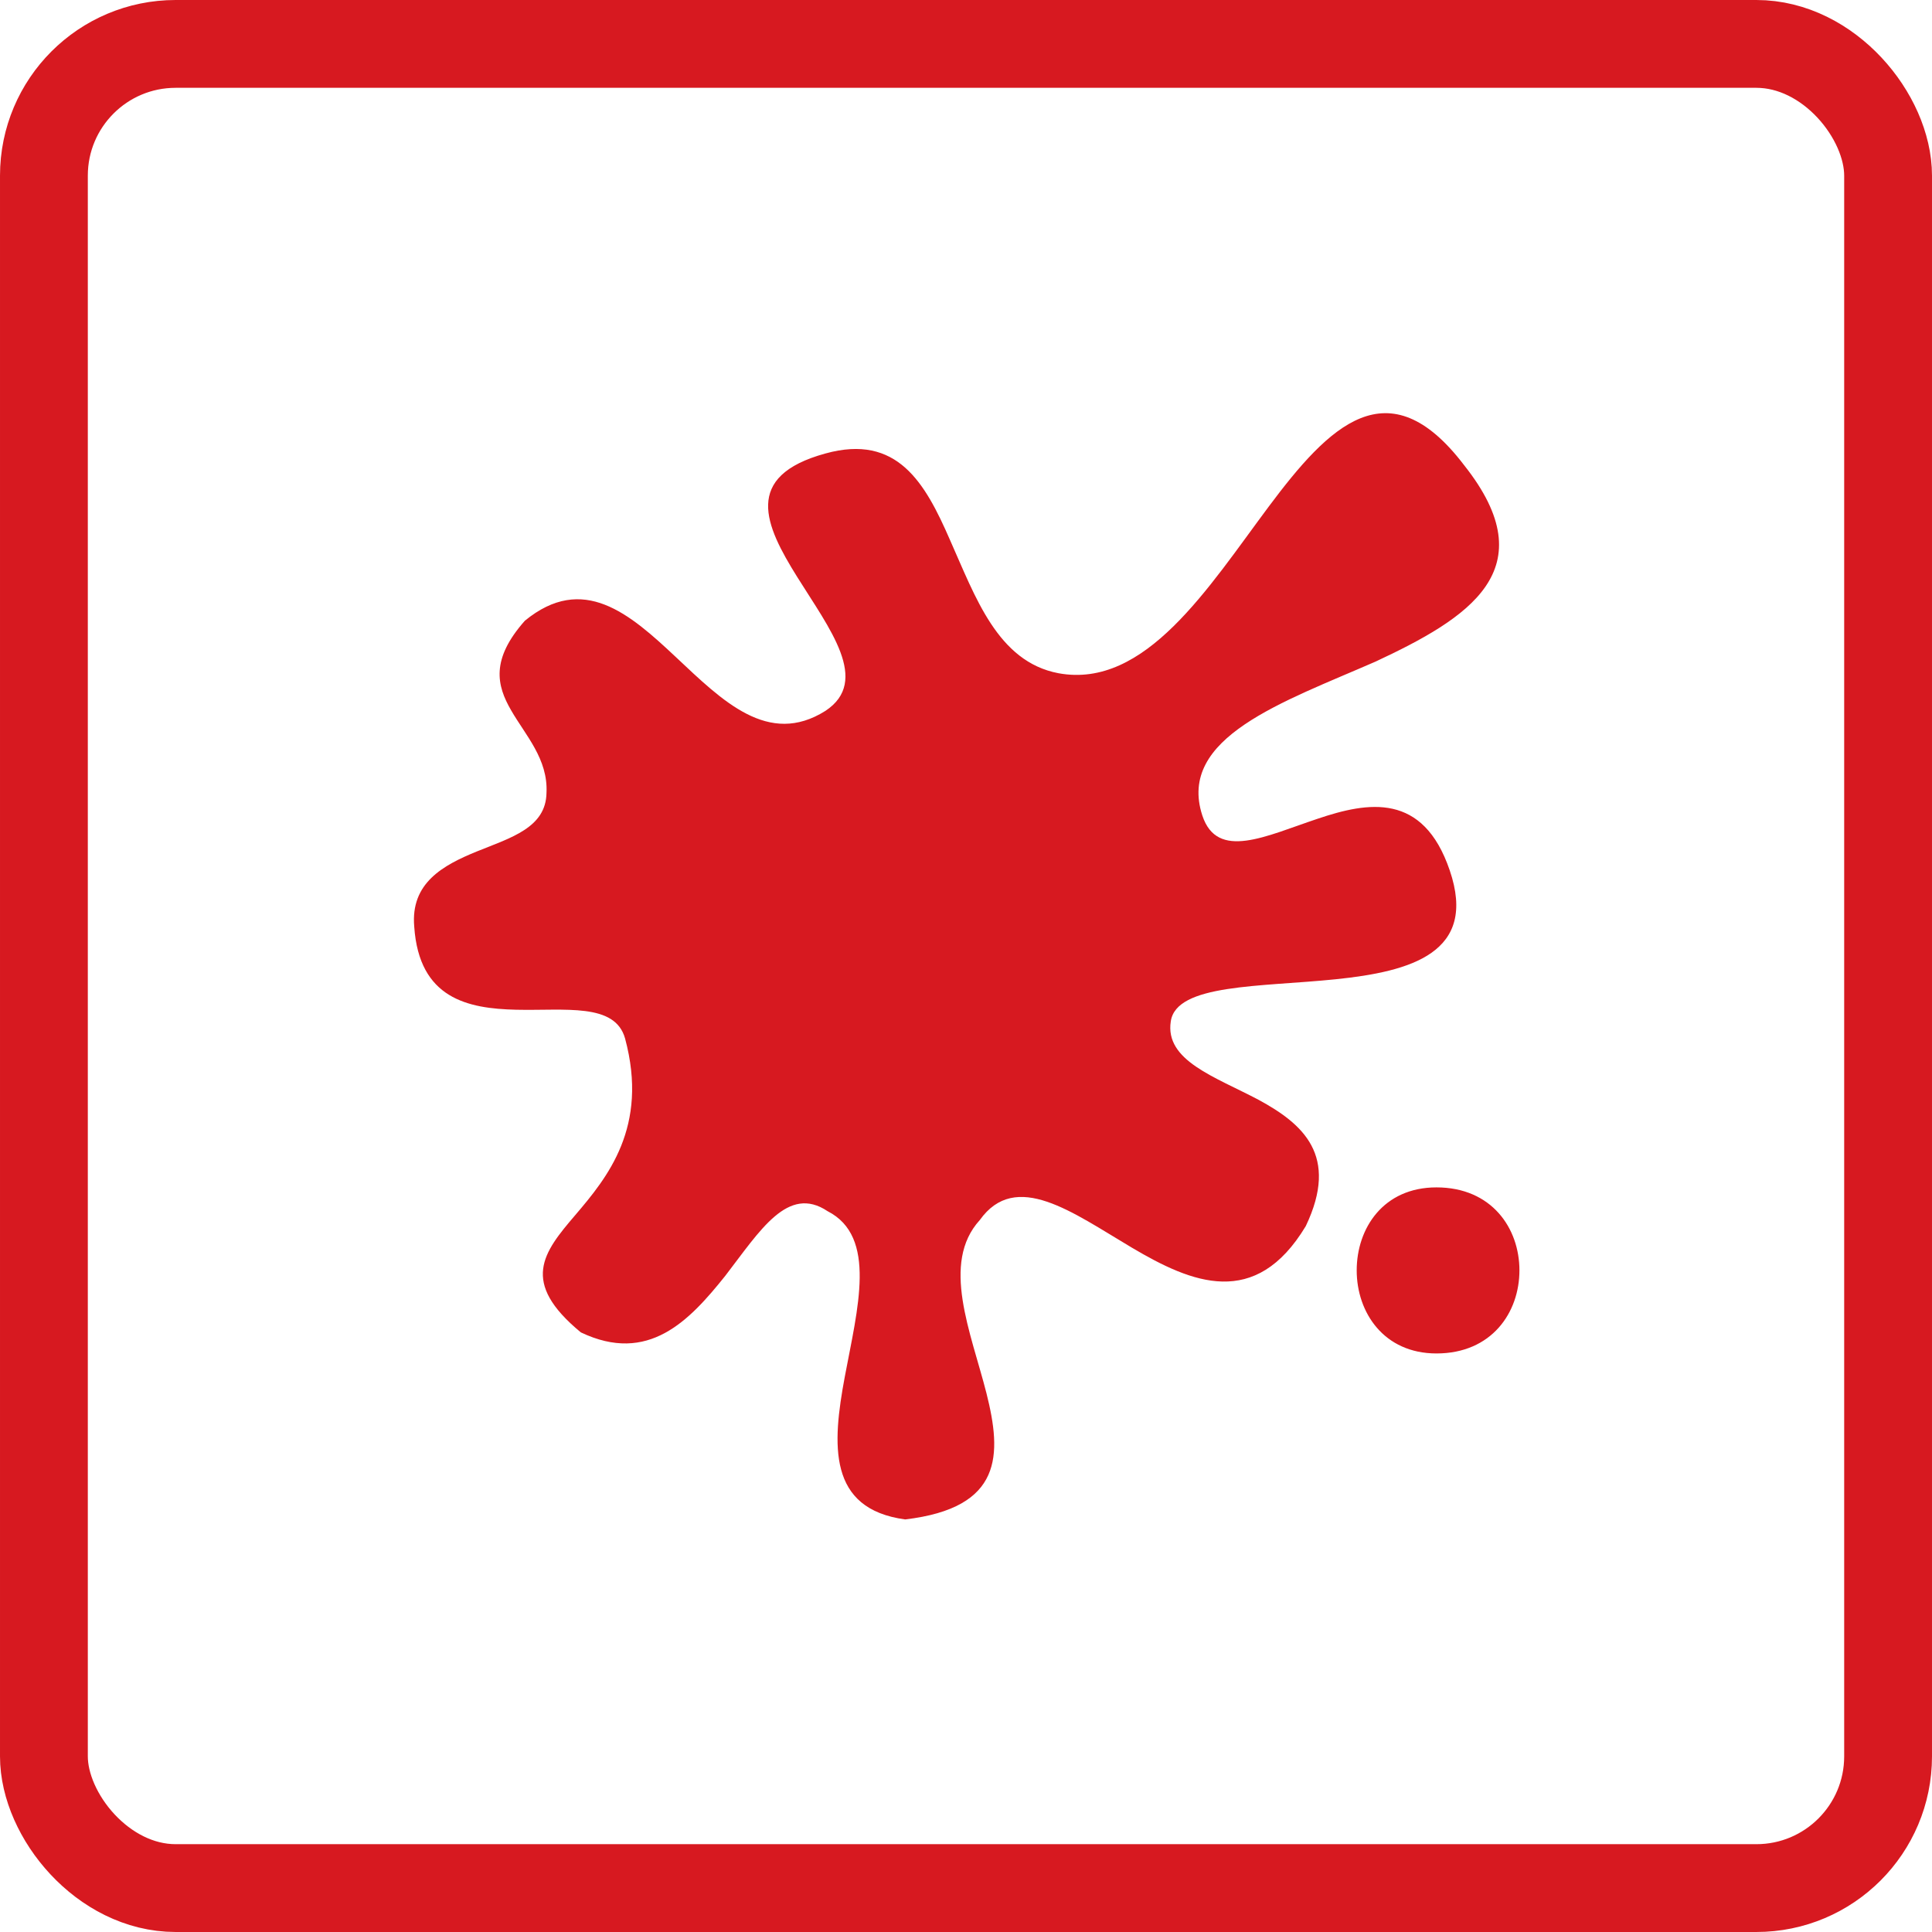
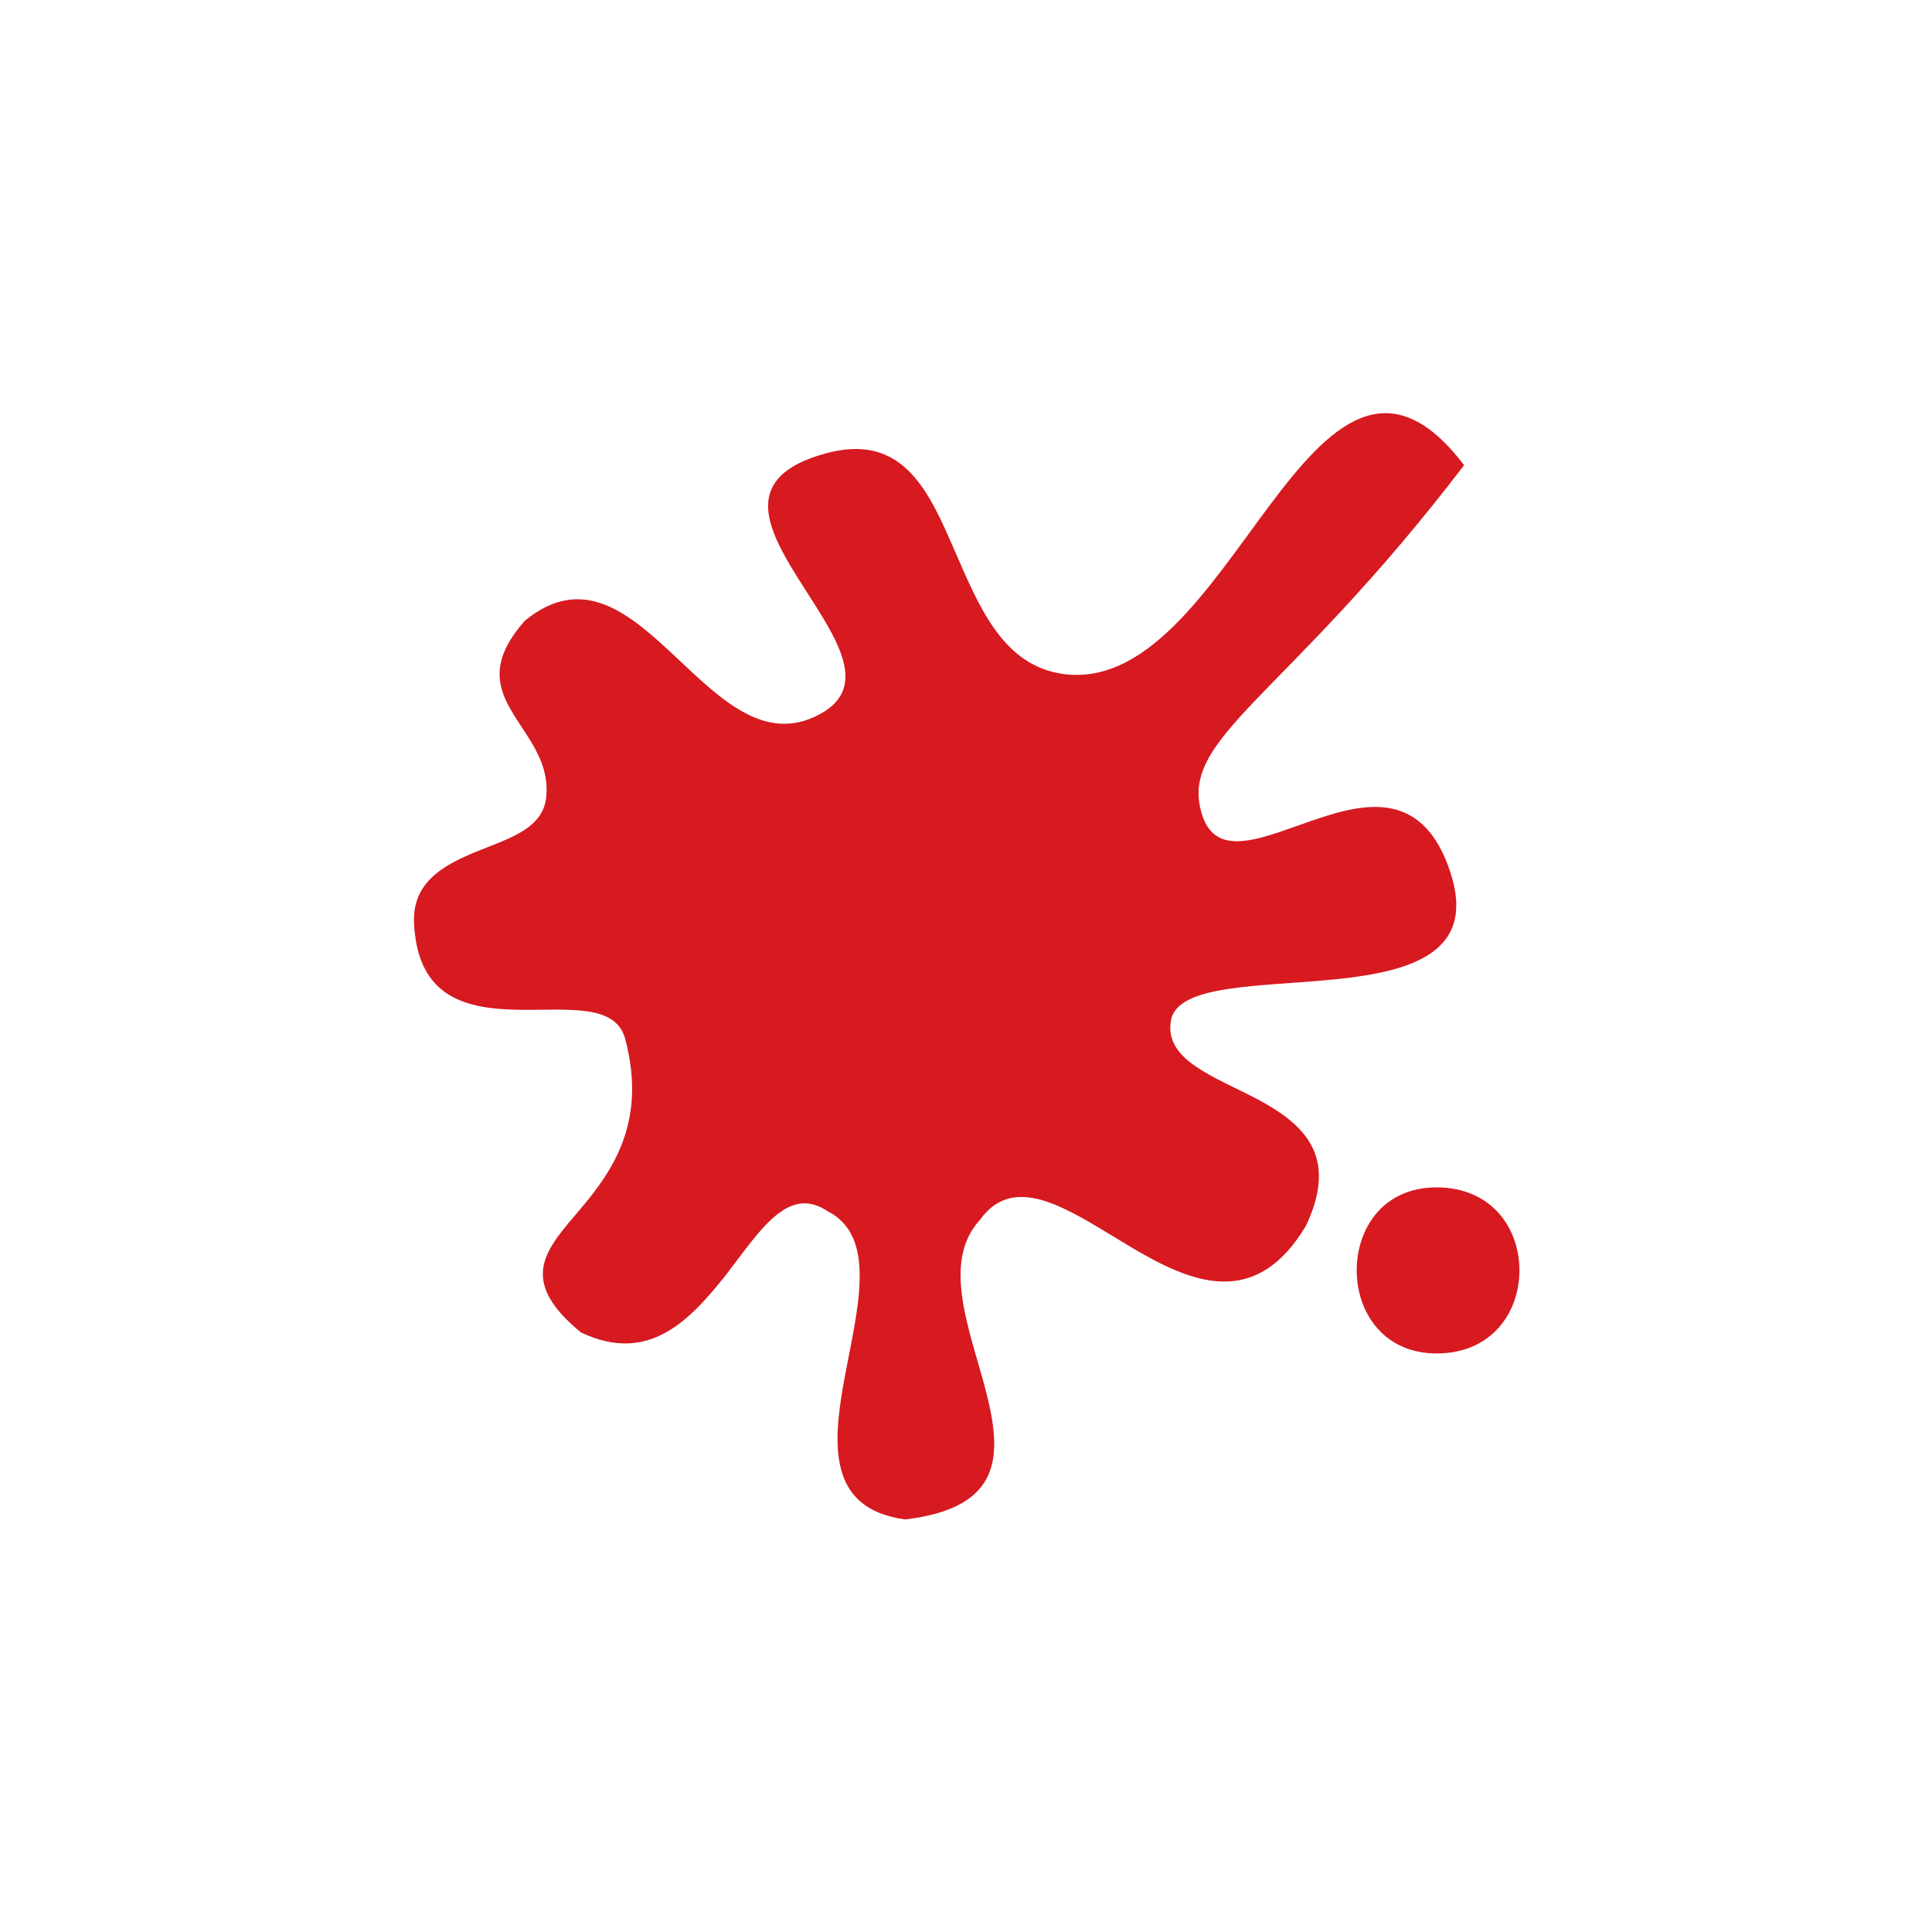
<svg xmlns="http://www.w3.org/2000/svg" width="22" height="22" viewBox="0 0 22 22" fill="none">
-   <path d="M14.869 13.962C14.296 14.914 13.571 14.611 12.89 14.208C12.21 13.805 11.567 13.319 11.157 13.893C10.71 14.384 11.057 15.172 11.233 15.865C11.409 16.565 11.422 17.17 10.307 17.302C9.424 17.182 9.475 16.451 9.62 15.676C9.765 14.901 9.992 14.082 9.424 13.792C8.971 13.489 8.656 14.012 8.258 14.529C7.849 15.04 7.382 15.538 6.614 15.172C5.92 14.599 6.185 14.264 6.551 13.836C6.916 13.408 7.389 12.834 7.118 11.826C7.004 11.416 6.437 11.511 5.876 11.498C5.328 11.485 4.773 11.372 4.717 10.553C4.673 10.055 5.044 9.853 5.429 9.696C5.82 9.538 6.217 9.425 6.223 9.028C6.242 8.643 5.983 8.372 5.82 8.088C5.656 7.805 5.586 7.509 5.977 7.068C6.639 6.526 7.168 6.986 7.698 7.484C8.227 7.981 8.75 8.504 9.399 8.095C9.916 7.754 9.443 7.156 9.078 6.57C8.712 5.984 8.454 5.423 9.399 5.164C10.218 4.937 10.534 5.498 10.817 6.147C11.107 6.797 11.359 7.534 12.052 7.666C13.042 7.849 13.76 6.689 14.447 5.769C15.134 4.849 15.808 4.162 16.672 5.297C17.617 6.488 16.716 7.042 15.663 7.534C14.611 7.994 13.401 8.397 13.691 9.286C13.861 9.803 14.416 9.519 15.002 9.324C15.582 9.128 16.205 9.021 16.508 9.91C16.829 10.849 16.067 11.063 15.21 11.151C14.353 11.239 13.395 11.202 13.332 11.63C13.262 12.078 13.836 12.261 14.334 12.525C14.832 12.796 15.254 13.155 14.869 13.962ZM16.357 15.412C15.758 15.412 15.449 14.945 15.449 14.466C15.449 13.987 15.752 13.521 16.357 13.521C16.987 13.521 17.302 13.987 17.302 14.466C17.302 14.945 16.987 15.412 16.357 15.412Z" fill="#D71920" />
-   <rect x="0.5" y="0.5" width="21" height="21" rx="1.5" stroke="#D71920" />
+   <path d="M14.869 13.962C14.296 14.914 13.571 14.611 12.89 14.208C12.21 13.805 11.567 13.319 11.157 13.893C10.71 14.384 11.057 15.172 11.233 15.865C11.409 16.565 11.422 17.17 10.307 17.302C9.424 17.182 9.475 16.451 9.62 15.676C9.765 14.901 9.992 14.082 9.424 13.792C8.971 13.489 8.656 14.012 8.258 14.529C7.849 15.04 7.382 15.538 6.614 15.172C5.92 14.599 6.185 14.264 6.551 13.836C6.916 13.408 7.389 12.834 7.118 11.826C7.004 11.416 6.437 11.511 5.876 11.498C5.328 11.485 4.773 11.372 4.717 10.553C4.673 10.055 5.044 9.853 5.429 9.696C5.82 9.538 6.217 9.425 6.223 9.028C6.242 8.643 5.983 8.372 5.82 8.088C5.656 7.805 5.586 7.509 5.977 7.068C6.639 6.526 7.168 6.986 7.698 7.484C8.227 7.981 8.75 8.504 9.399 8.095C9.916 7.754 9.443 7.156 9.078 6.57C8.712 5.984 8.454 5.423 9.399 5.164C10.218 4.937 10.534 5.498 10.817 6.147C11.107 6.797 11.359 7.534 12.052 7.666C13.042 7.849 13.76 6.689 14.447 5.769C15.134 4.849 15.808 4.162 16.672 5.297C14.611 7.994 13.401 8.397 13.691 9.286C13.861 9.803 14.416 9.519 15.002 9.324C15.582 9.128 16.205 9.021 16.508 9.91C16.829 10.849 16.067 11.063 15.21 11.151C14.353 11.239 13.395 11.202 13.332 11.63C13.262 12.078 13.836 12.261 14.334 12.525C14.832 12.796 15.254 13.155 14.869 13.962ZM16.357 15.412C15.758 15.412 15.449 14.945 15.449 14.466C15.449 13.987 15.752 13.521 16.357 13.521C16.987 13.521 17.302 13.987 17.302 14.466C17.302 14.945 16.987 15.412 16.357 15.412Z" fill="#D71920" />
</svg>